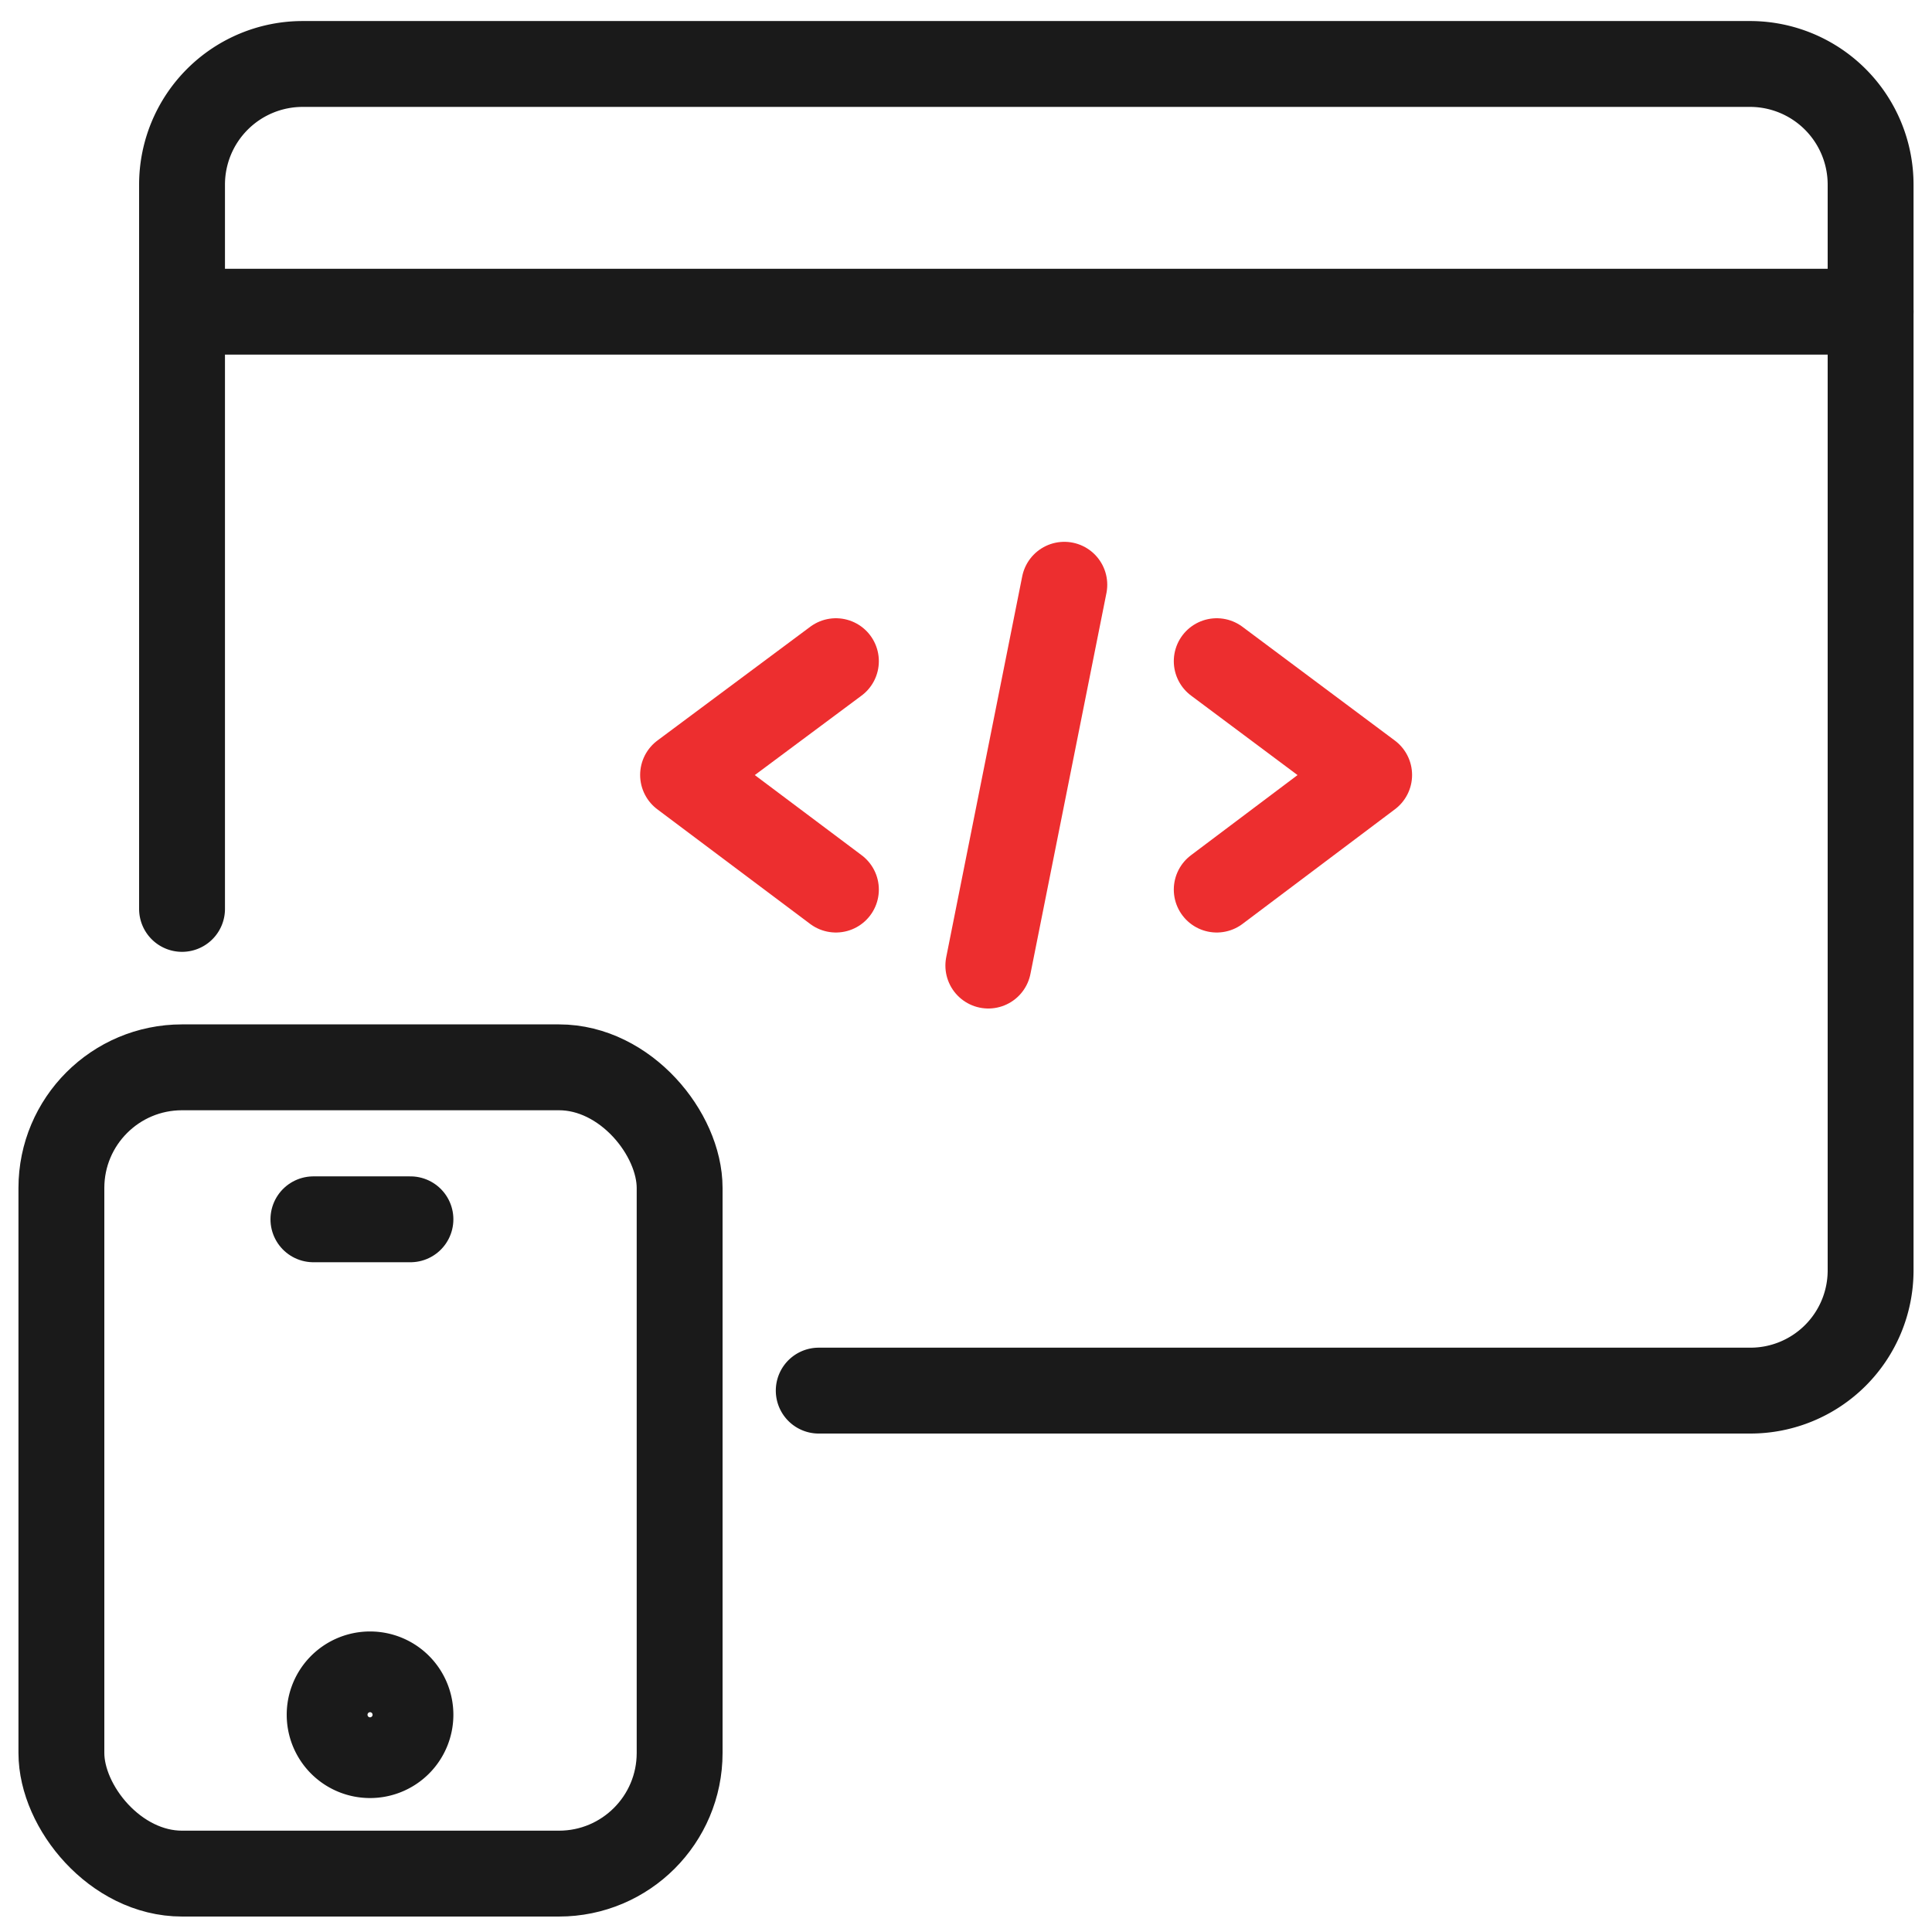
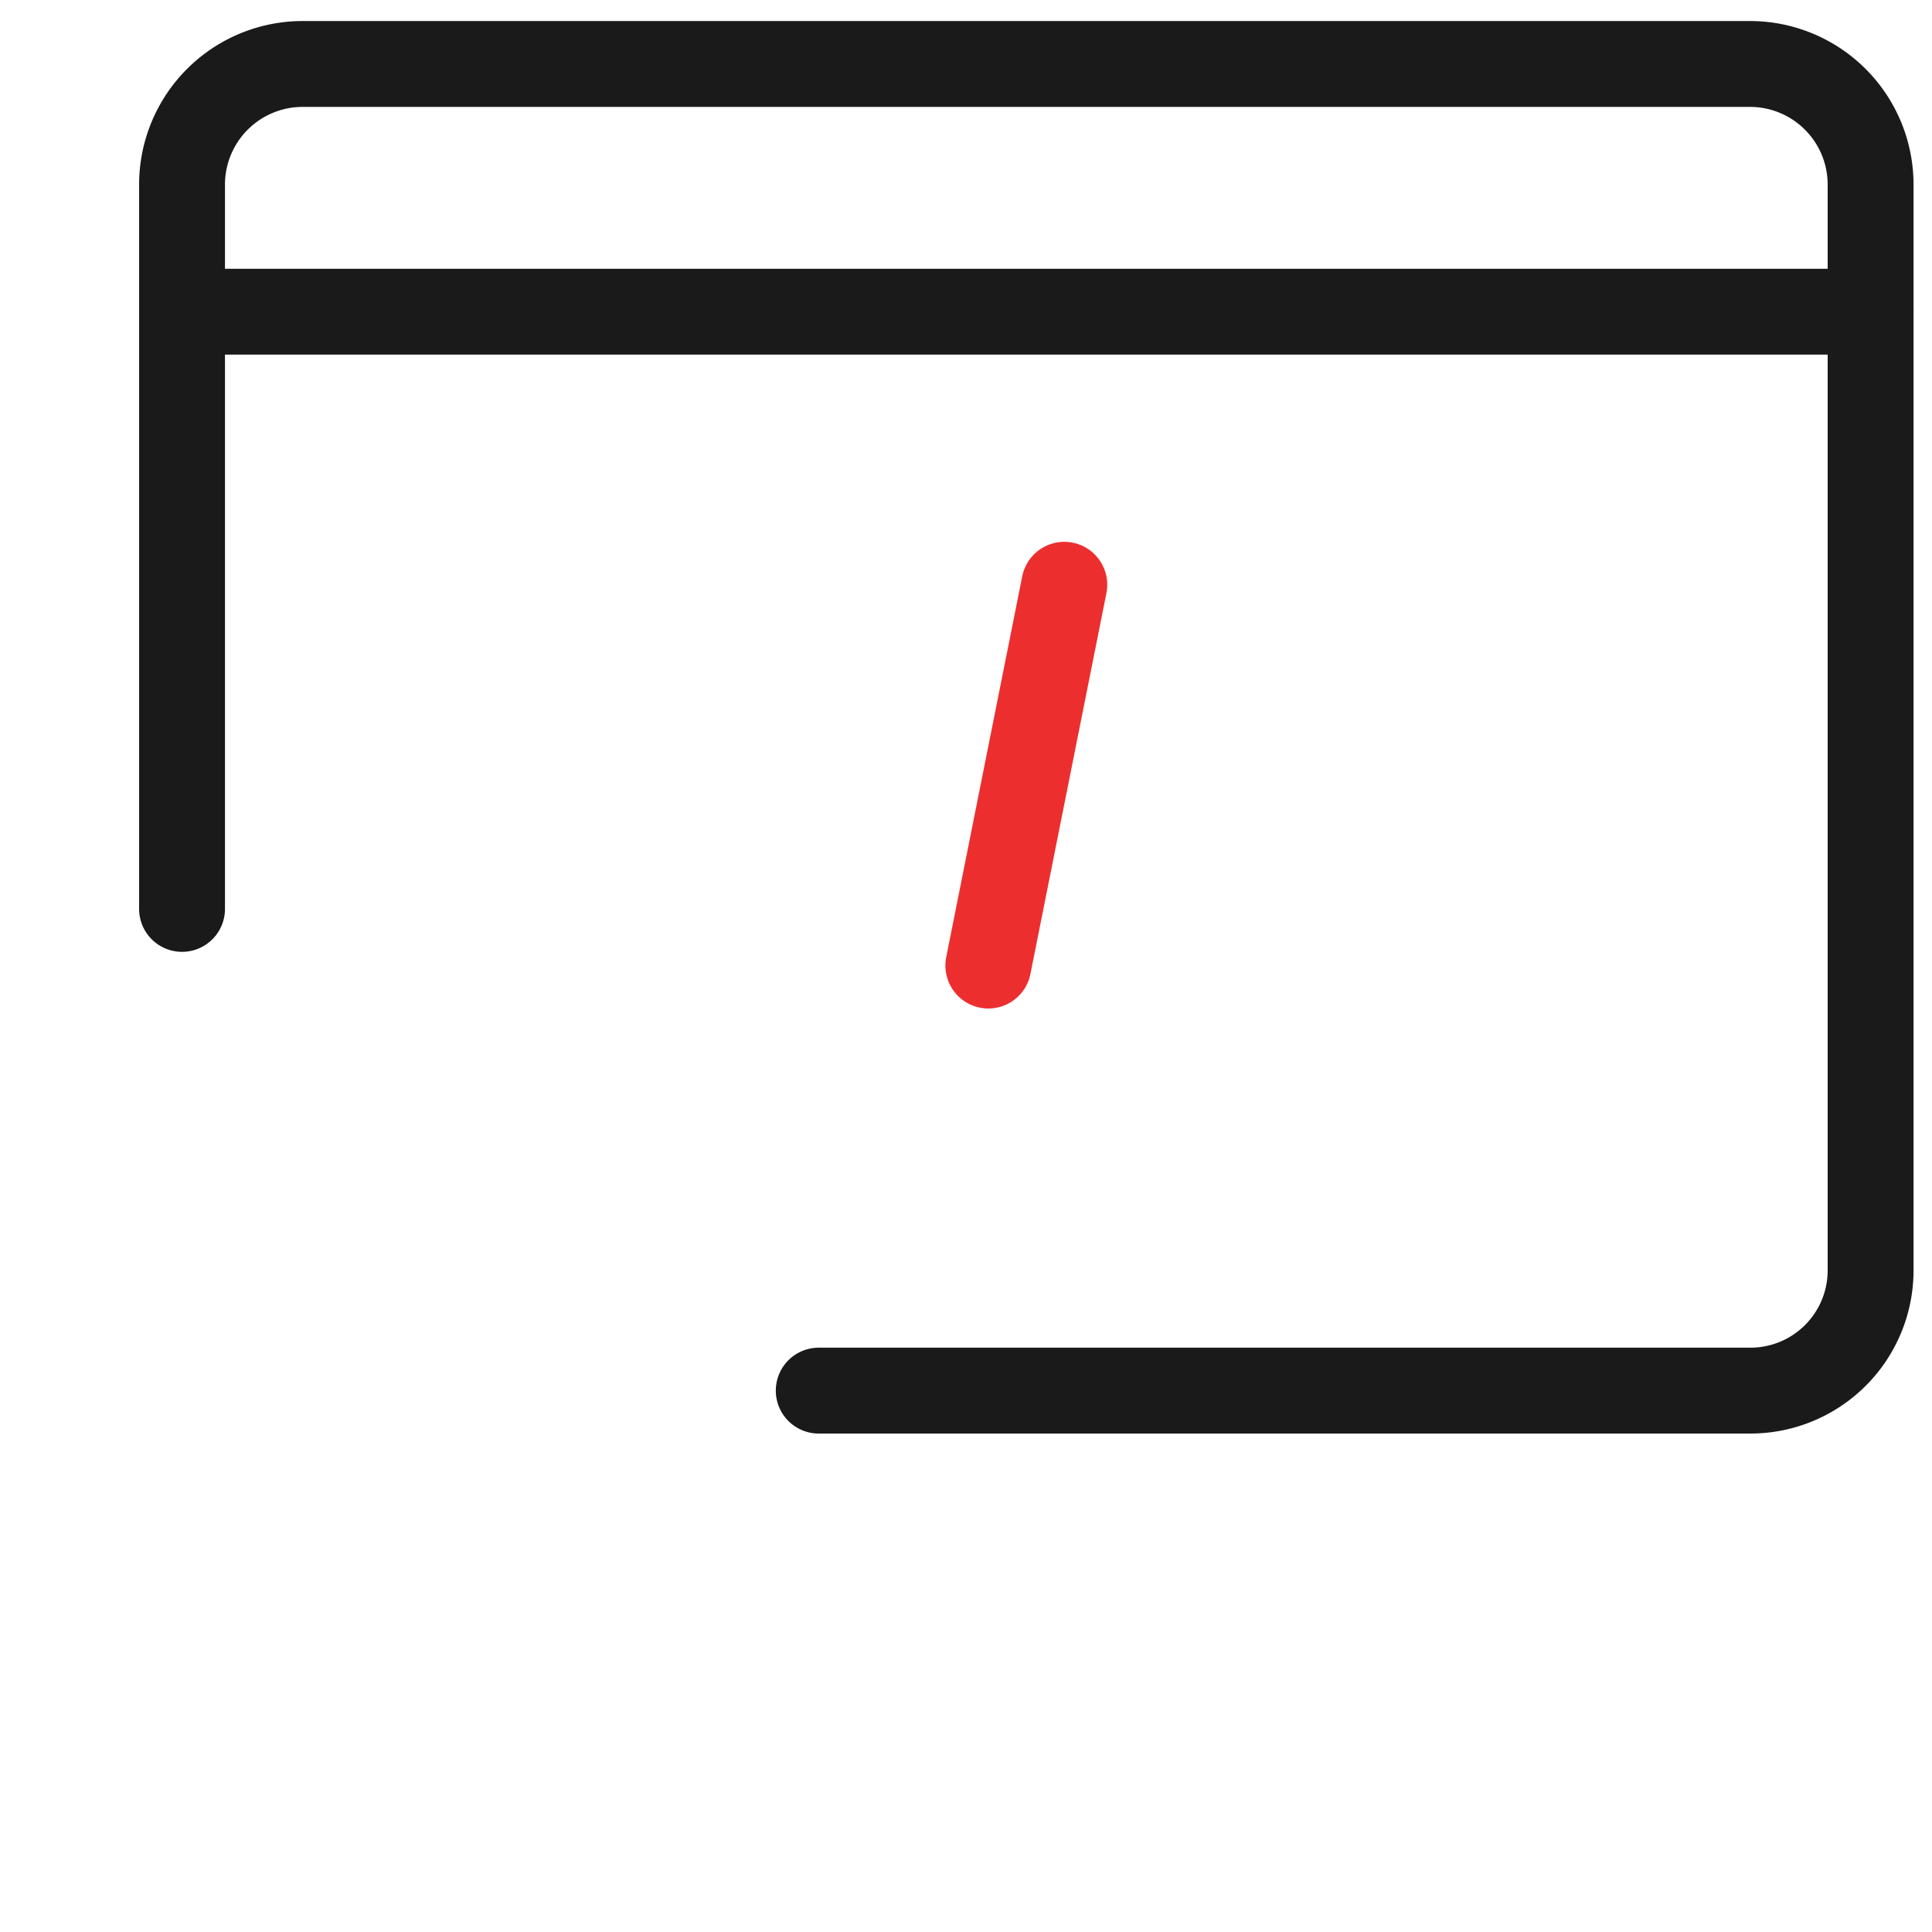
<svg xmlns="http://www.w3.org/2000/svg" id="Layer_1" data-name="Layer 1" width="45" height="45" viewBox="0 0 45 45">
  <defs>
    <style>.cls-1,.cls-2,.cls-3{fill:none;stroke-width:2px;}.cls-1,.cls-3{stroke:#1a1a1a;}.cls-1,.cls-2{stroke-linecap:round;stroke-linejoin:round;}.cls-2{stroke:#ed2e2f;}.cls-3{stroke-miterlimit:10;}</style>
  </defs>
  <path class="cls-1" d="M19.07,32.39H40.76a2.8,2.8,0,0,0,2.81-2.79h0V4.31a2.81,2.81,0,0,0-2.79-2.82H7.05A2.81,2.81,0,0,0,4.24,4.3h0V21.17" />
  <line class="cls-1" x1="4.24" y1="7.26" x2="43.57" y2="7.26" />
-   <rect class="cls-1" x="1.43" y="24.86" width="14.4" height="18.78" rx="2.81" />
-   <polyline class="cls-2" points="19.47 15.4 15.91 18.05 19.47 20.72" />
-   <polyline class="cls-2" points="28.34 15.4 31.89 18.05 28.34 20.72" />
  <line class="cls-2" x1="24.79" y1="13.62" x2="23.02" y2="22.49" />
-   <path class="cls-3" d="M8.62,39h0a.94.94,0,0,1,.94.94h0a.94.94,0,0,1-.94.94h0A.94.94,0,0,1,7.68,40h0A.94.94,0,0,1,8.62,39Z" />
-   <line class="cls-1" x1="7.3" y1="28.4" x2="9.56" y2="28.4" />
</svg>